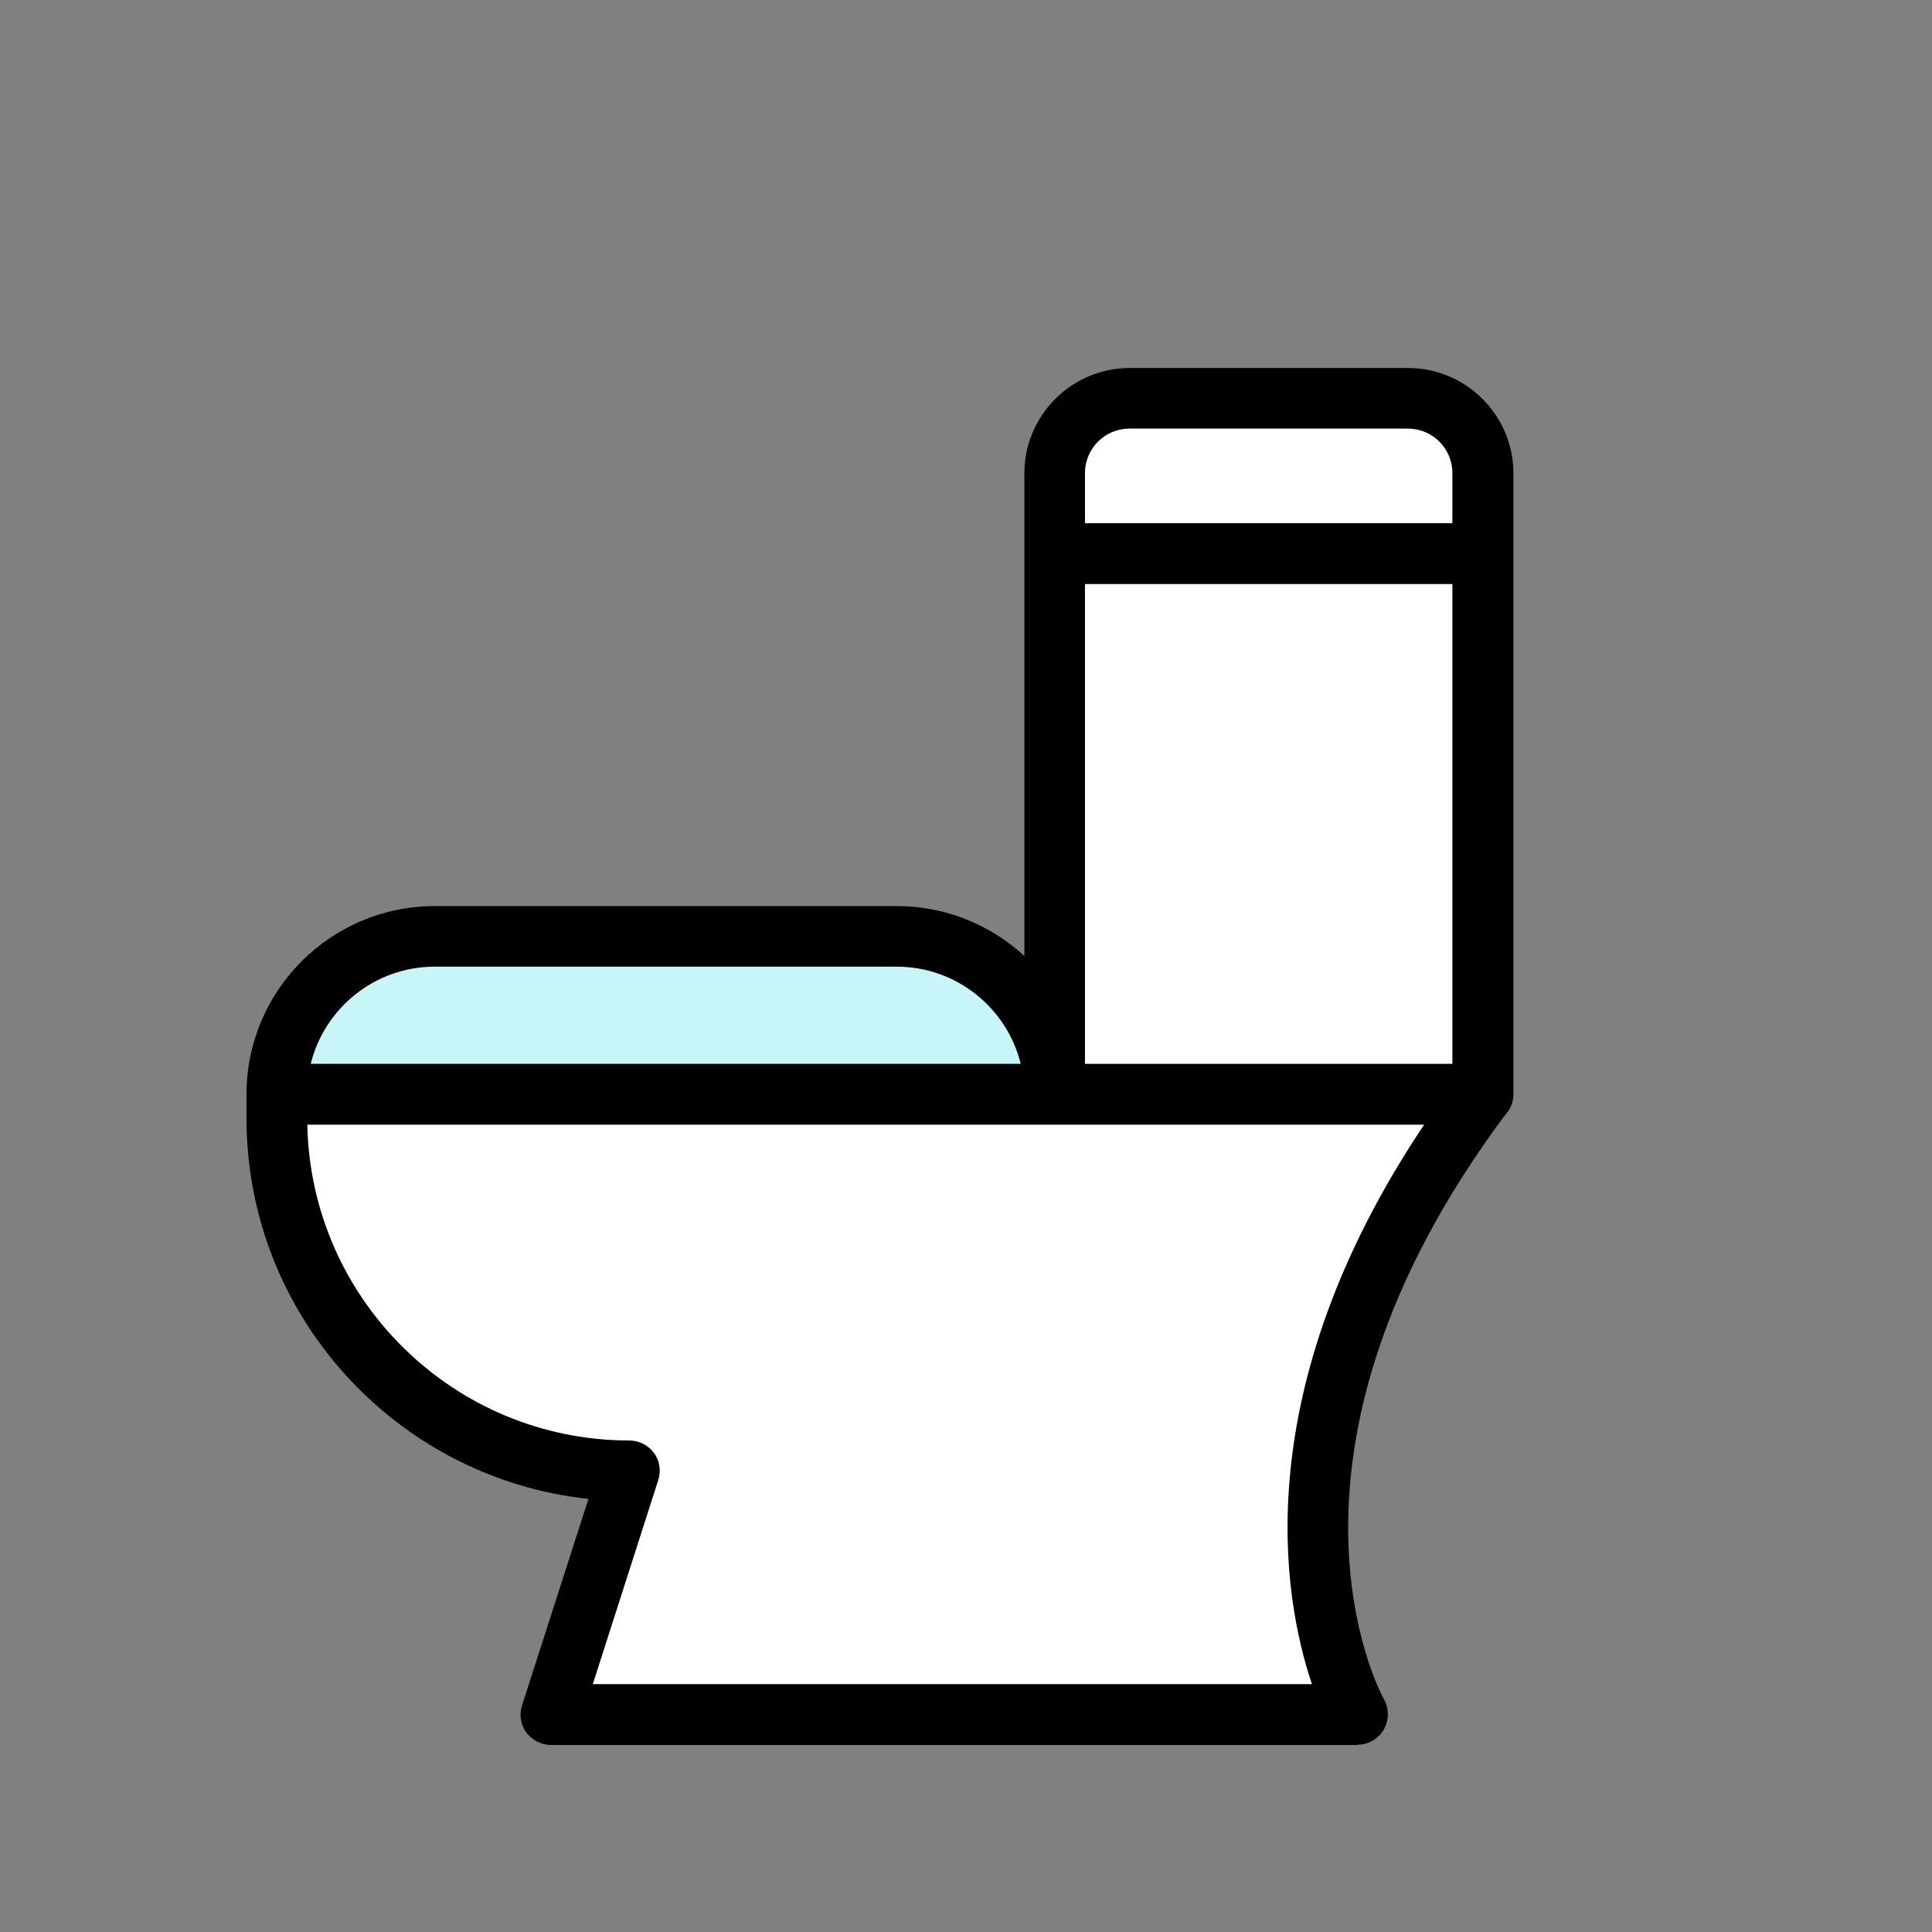
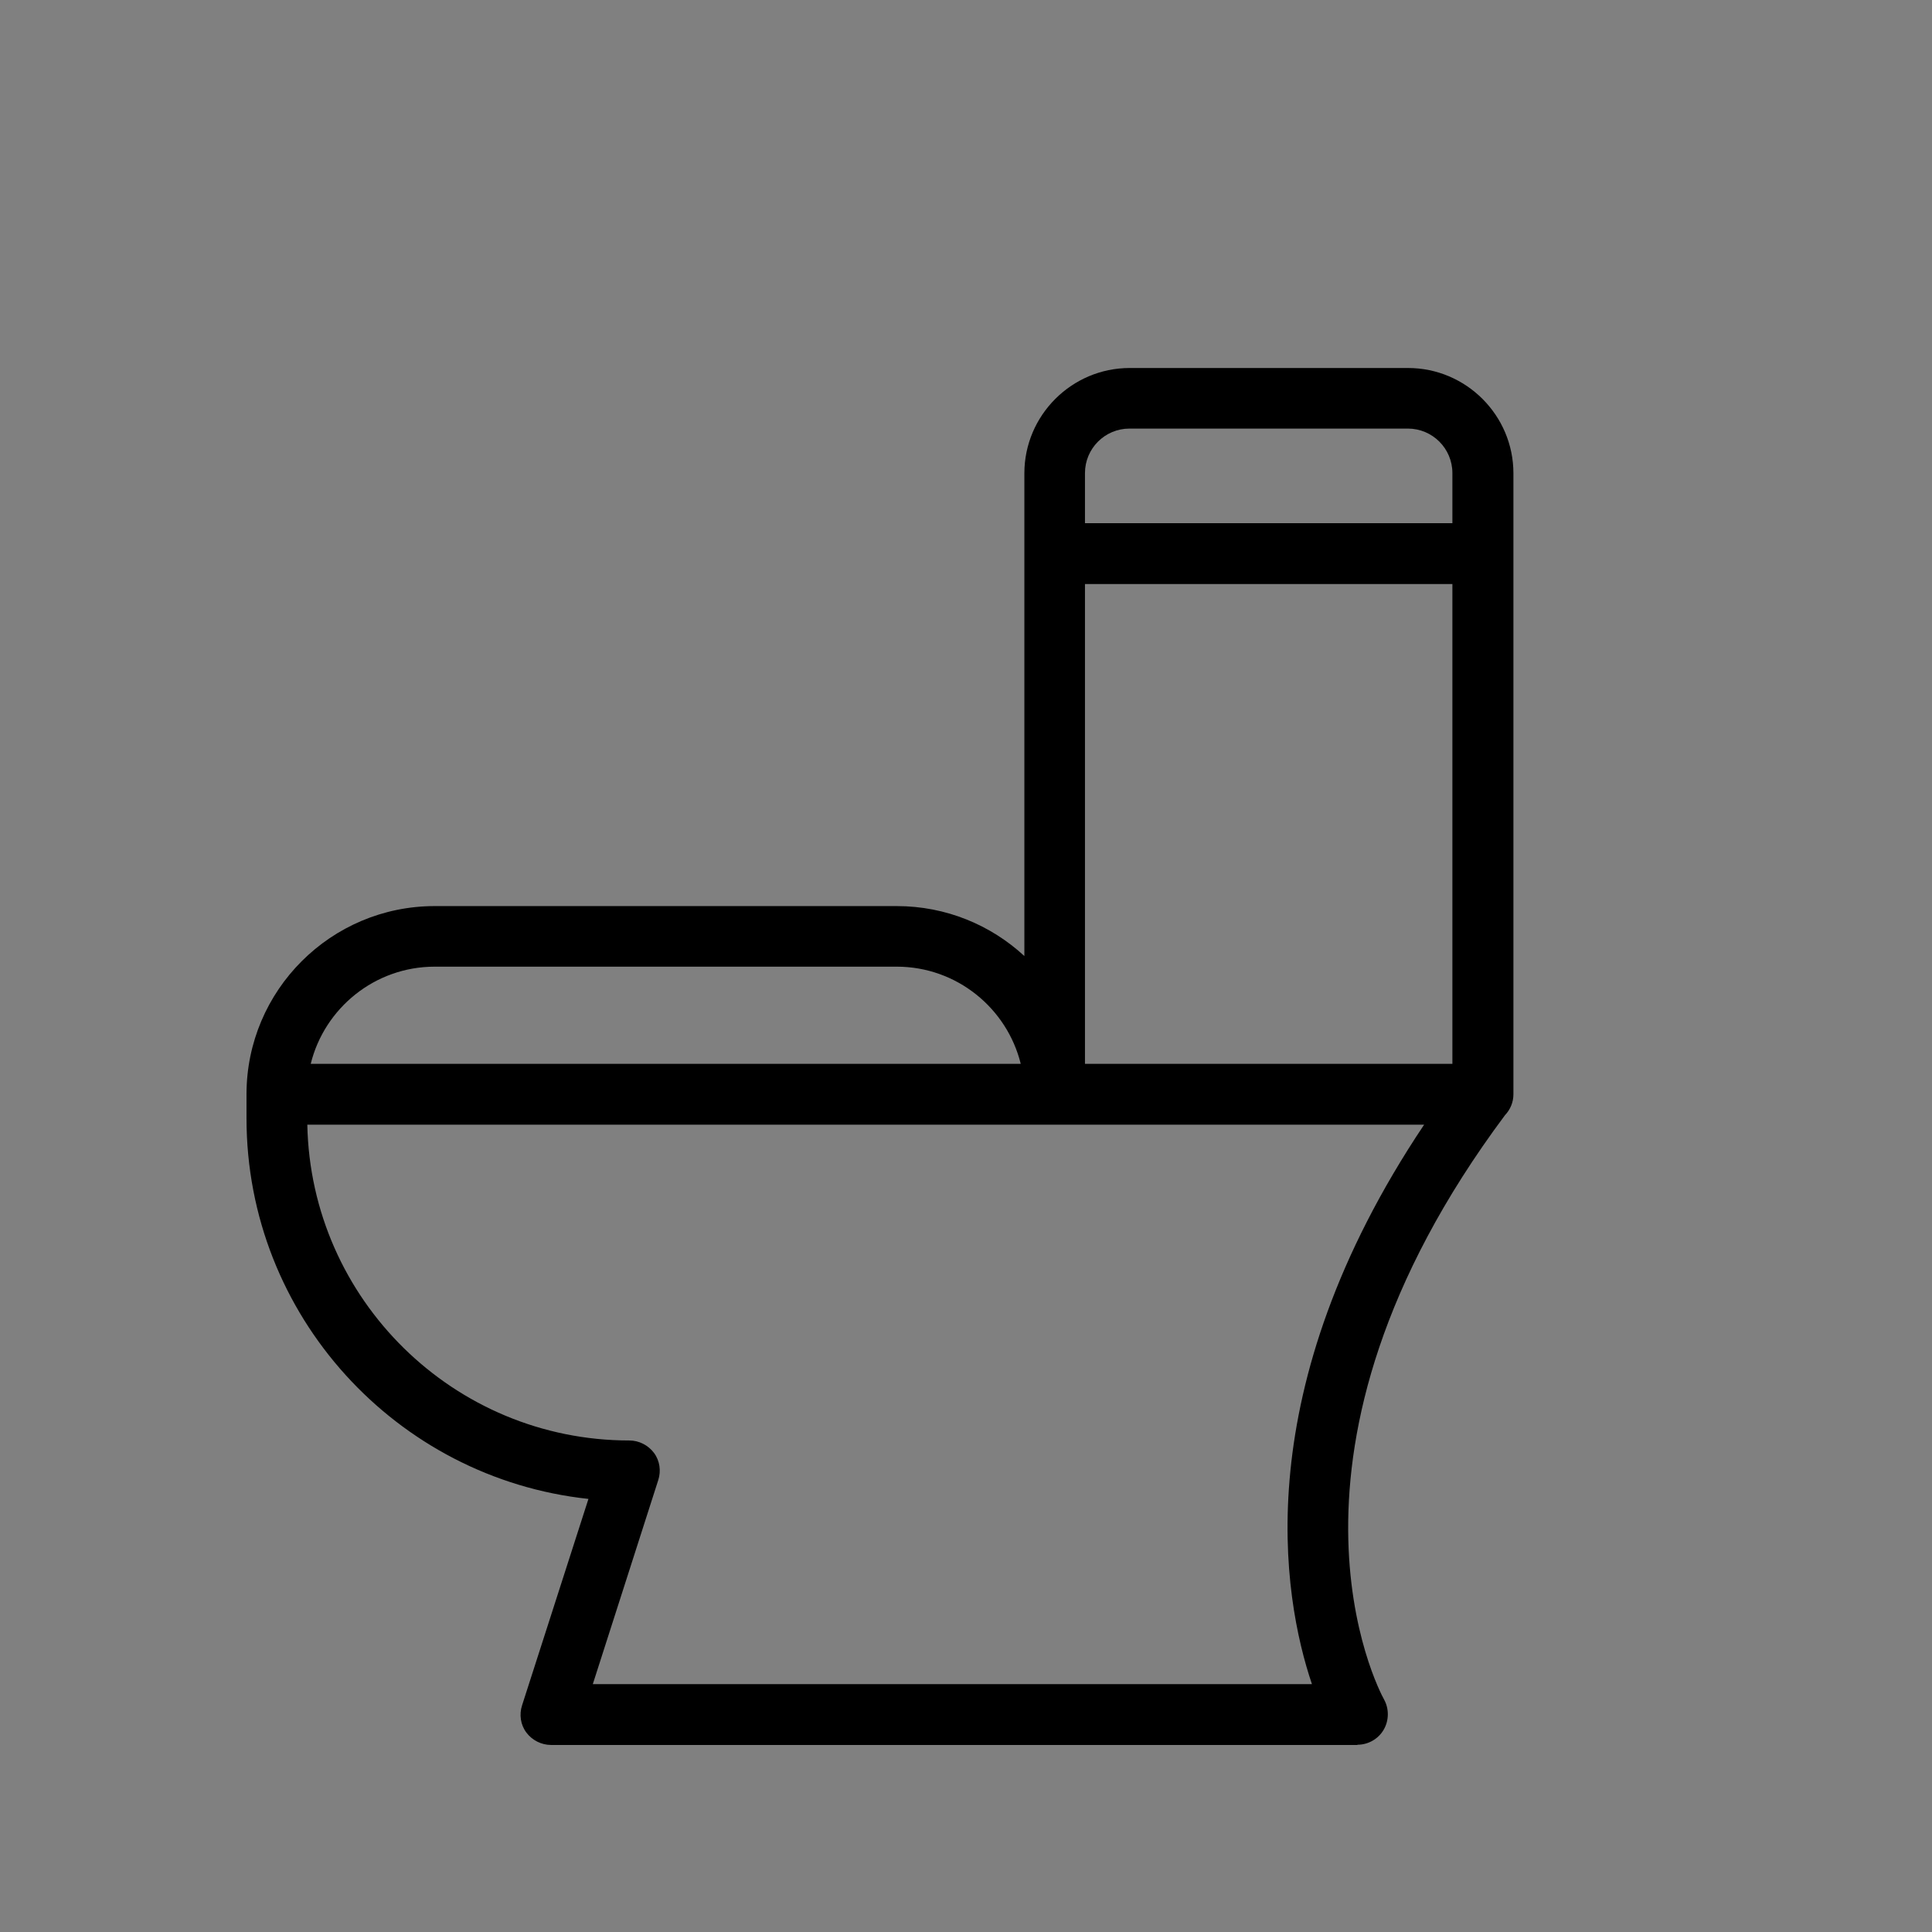
<svg xmlns="http://www.w3.org/2000/svg" width="90" height="90" viewBox="0 0 90 90" fill="none">
  <rect x="0" y="0" width="90" height="90" fill="#808080" stroke="none" />
-   <path d="M65.593 18.561C67.518 18.561 69.083 20.127 69.084 22.052V50.974H69.081C56.481 67.763 63.233 79.858 63.238 79.867H25.676L29.327 68.506C20.26 68.506 12.909 61.156 12.909 52.09V50.972H49.135V22.052C49.135 20.127 50.701 18.561 52.626 18.561H65.593Z" fill="white" />
-   <path d="M20.251 43.613H41.775C45.834 43.613 49.126 46.904 49.126 50.964H12.89C12.89 46.904 16.181 43.613 20.241 43.613H20.251Z" fill="#C8F5F7" />
  <path fill-rule="evenodd" clip-rule="evenodd" d="M65.593 17.143C68.296 17.143 70.501 19.347 70.501 22.049V50.974C70.501 51.351 70.352 51.693 70.11 51.947C58.395 67.655 64.218 78.715 64.477 79.172C64.716 79.611 64.706 80.15 64.456 80.579C64.207 81.007 63.738 81.276 63.24 81.276L63.229 81.287H25.666C25.218 81.286 24.788 81.067 24.519 80.707C24.25 80.349 24.18 79.87 24.32 79.441L27.412 69.825C18.475 68.868 11.483 61.288 11.483 52.092V50.971C11.486 46.136 15.415 42.209 20.251 42.209H41.775C44.068 42.209 46.156 43.092 47.719 44.536V22.049C47.72 19.347 49.924 17.143 52.626 17.143H65.593ZM49.126 52.393H14.316C14.477 60.531 21.139 67.103 29.317 67.103C29.766 67.103 30.195 67.322 30.465 67.681C30.734 68.04 30.803 68.519 30.664 68.948L27.615 78.454H61.115C59.738 74.374 58.073 64.739 66.341 52.392H49.15C49.142 52.392 49.134 52.393 49.126 52.393ZM20.251 45.031C17.459 45.031 15.114 46.966 14.475 49.558H47.55C46.911 46.966 44.567 45.032 41.775 45.031H20.251ZM50.542 49.557H67.658V27.207H50.542V49.557ZM52.617 19.965C51.47 19.965 50.542 20.893 50.542 22.04V24.373H67.658V22.04C67.658 20.893 66.73 19.965 65.583 19.965H52.617Z" fill="black" />
</svg>